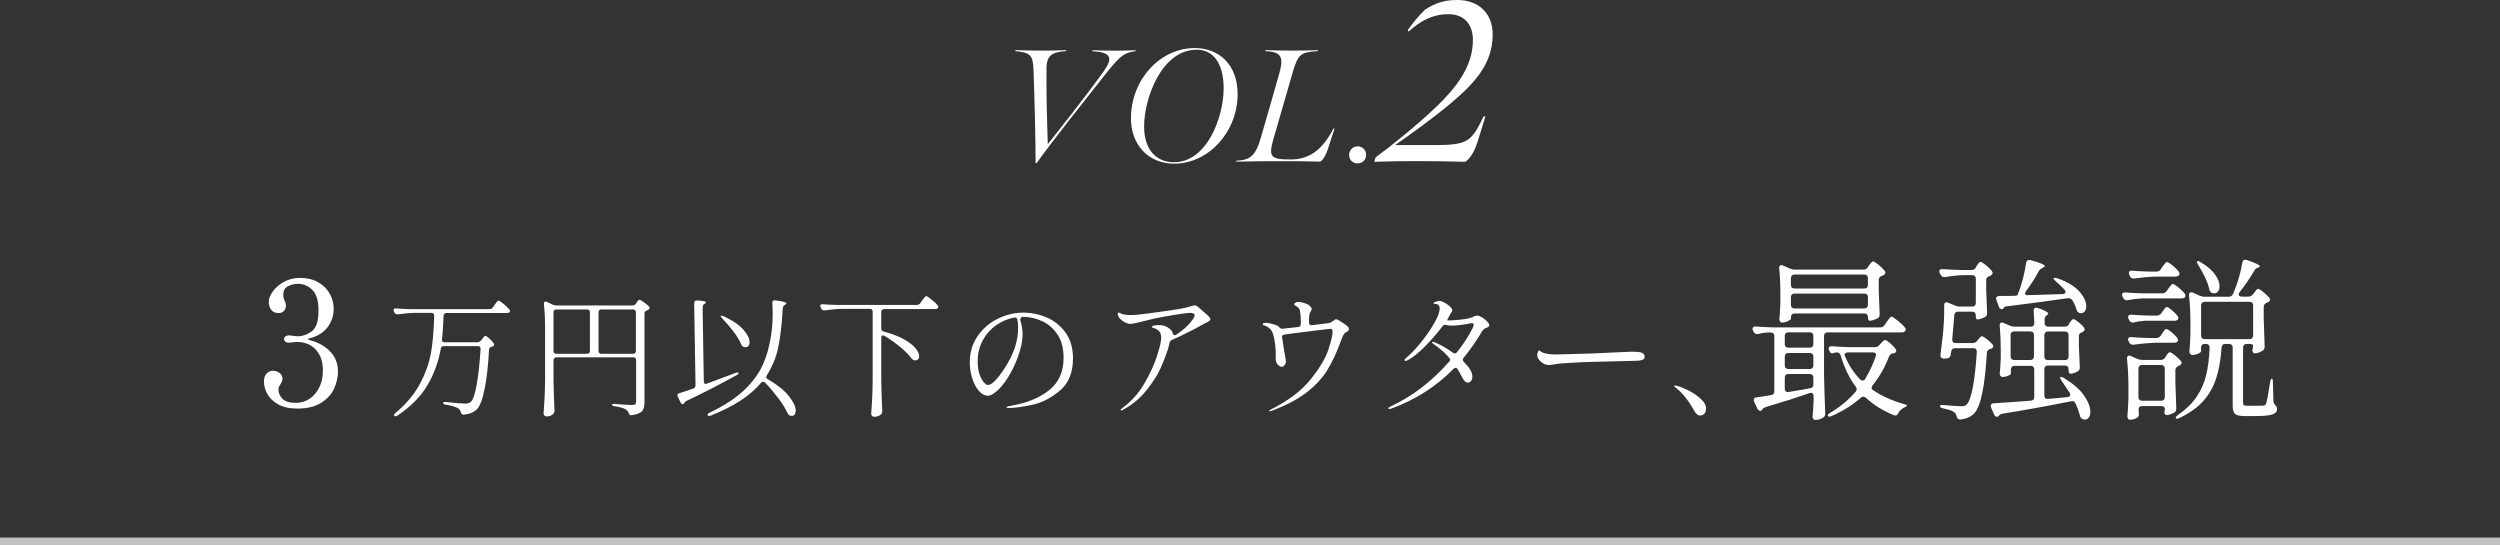
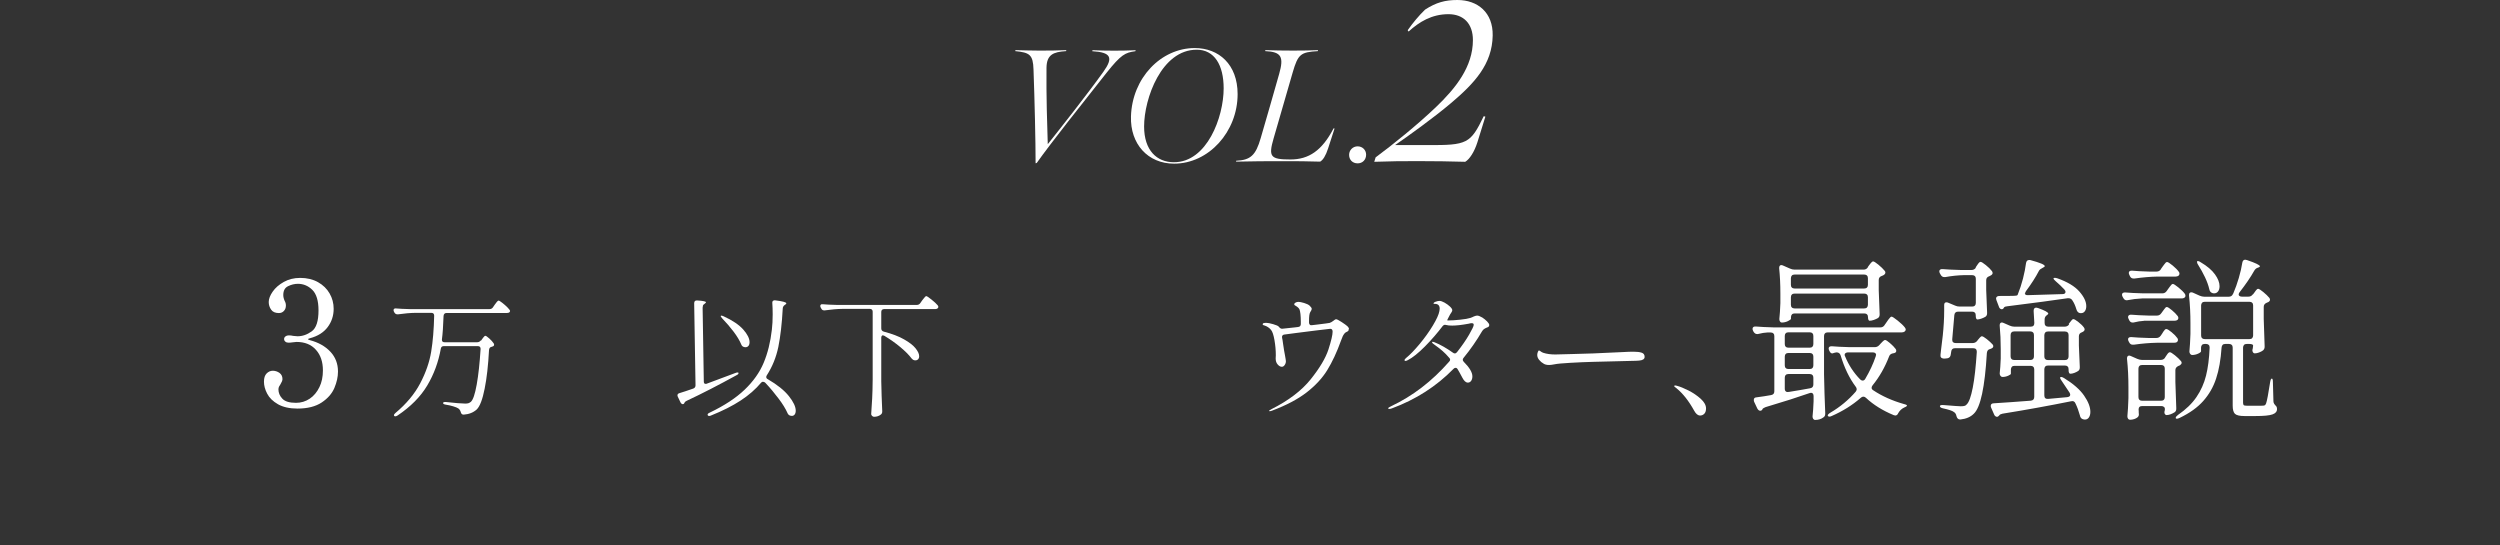
<svg xmlns="http://www.w3.org/2000/svg" id="_レイヤー_2" data-name="レイヤー 2" viewBox="0 0 335 73.03">
  <rect x="0" y="0" width="335" height="73.03" fill="#333333" stroke="none" />
  <defs>
    <style>
      .cls-1 {
        fill: #fff;
      }

      .cls-2 {
        fill: none;
        opacity: .7;
        stroke: #fff;
        stroke-miterlimit: 10;
      }
    </style>
  </defs>
  <g id="design">
    <g>
      <path class="cls-1" d="M138.77,21.87c0-2.86-.13-8.49-.28-12.55-.06-2-.52-2.28-2.45-2.47l.04-.13c1.27.02,1.83.06,3.09.06,1.5,0,2.19,0,3.72-.06l-.04.13c-1.72.11-2.6.47-2.62,2.26-.04,3.59.09,7.82.17,10.21,1.74-2.19,5.26-6.64,7.46-9.71,1.35-1.89,1.03-2.6-1.5-2.75l.04-.13c1.29.04,1.61.06,2.92.06,1.22,0,1.63-.02,2.86-.06l-.04.13c-1.38.19-1.91.45-3.85,2.88-3.18,4.02-7.48,9.43-9.37,12.1l-.15.04Z" />
      <path class="cls-1" d="M157.33,21.93c-3.52,0-5.89-2.64-5.78-6.32.15-5.16,4.02-9.17,8.55-9.17,3.22,0,5.74,2.19,5.74,6.17,0,5.05-3.87,9.32-8.51,9.32ZM157.31,21.74c4.43,0,6.66-6.04,6.66-9.9,0-3.14-1.25-5.18-3.61-5.18-4.71,0-7.05,6.53-7.05,10.29,0,3.2,1.7,4.79,4,4.79Z" />
      <path class="cls-1" d="M165.63,21.67l.02-.13c1.91-.09,2.62-.71,3.29-3.05.88-3.03,1.63-5.61,2.47-8.59.64-2.26.32-2.96-1.87-3.05l.02-.13c1.44.04,2.23.06,3.72.06s2.32-.02,3.33-.06l-.02.13c-2.32.13-2.66.43-3.37,2.86-.79,2.71-1.72,5.93-2.56,8.85-.71,2.45-.43,2.81,2.26,2.81,2.45,0,4.23-1.18,5.78-4.17l.13.02-.86,2.66c-.32.99-.69,1.57-1.07,1.78-2.11-.06-2.77-.06-4.9-.06-2.58,0-3.76,0-6.36.06Z" />
      <path class="cls-1" d="M180.78,20.75c0-.62.49-1.14,1.14-1.14s1.14.49,1.14,1.12c0,.67-.47,1.16-1.14,1.16s-1.14-.47-1.14-1.14Z" />
      <path class="cls-1" d="M184.33,21.09c2.33-1.72,5.56-4.33,8.07-6.72,2.67-2.55,4.97-5.43,4.97-9,0-2.18-1.23-3.47-3.28-3.47-2.24,0-3.93,1.04-5.34,2.33l-.12-.18c.71-1.01,1.5-1.96,2.33-2.76,1.5-.98,2.73-1.29,4.33-1.29,2.73,0,4.79,1.69,4.73,4.76-.06,3.84-2.43,6.39-5.59,9.06-2.36,2-5.83,4.48-7.49,5.62h4.33c5.34.03,5.77-.18,7.55-3.87l.22.06-1.07,3.44c-.4,1.26-1.04,2.27-1.63,2.61-2.33-.06-3.81-.09-6.17-.09s-3.53,0-6.02.09l.18-.58Z" />
    </g>
    <g>
      <path class="cls-1" d="M41.24,45.44s.09.09.28.14c1.14.3,2.05.81,2.74,1.54.69.73,1.03,1.62,1.03,2.67,0,.7-.16,1.43-.48,2.19-.32.76-.89,1.41-1.7,1.95s-1.9.82-3.25.82c-1.06,0-1.93-.2-2.61-.58-.68-.39-1.16-.86-1.45-1.42-.29-.55-.43-1.09-.43-1.6s.12-.87.36-1.11c.24-.24.52-.36.83-.36s.62.1.89.29c.27.2.4.47.4.83,0,.17-.09.4-.26.68-.08.11-.14.22-.2.33-.05.11-.08.23-.08.37,0,.45.17.87.52,1.24.34.37.95.56,1.83.56.69,0,1.3-.19,1.85-.56.55-.37.97-.89,1.29-1.54s.47-1.4.47-2.25c0-1.14-.31-2.06-.94-2.76-.62-.7-1.49-1.05-2.6-1.05-.11,0-.27.02-.49.05-.22.03-.41.05-.56.05-.17,0-.32-.04-.43-.13-.12-.09-.18-.21-.18-.36,0-.14.06-.26.18-.35.12-.09.26-.14.43-.14.22,0,.42.02.61.07.25.03.44.05.58.05.66,0,1.29-.22,1.9-.66.61-.44.91-1.37.91-2.81,0-1.29-.28-2.21-.83-2.75-.55-.54-1.2-.81-1.93-.81-.45,0-.89.11-1.32.32-.43.21-.64.6-.64,1.18,0,.25.06.51.19.8.11.19.16.39.16.61,0,.3-.09.54-.27.73-.18.19-.4.28-.67.28-.48,0-.83-.15-1.04-.46-.21-.3-.32-.64-.32-1.02,0-.42.18-.89.53-1.39.35-.51.85-.94,1.49-1.3.64-.36,1.37-.54,2.2-.54.9,0,1.7.19,2.38.57.68.38,1.2.89,1.56,1.52.36.63.54,1.31.54,2.05,0,.92-.27,1.74-.8,2.45-.53.71-1.32,1.21-2.36,1.49-.19.05-.28.09-.28.14Z" />
      <path class="cls-1" d="M64.47,45.63l.14-.2s.09-.11.15-.2c.07-.08.12-.14.16-.18.04-.04.09-.05.13-.05.08,0,.25.12.51.35.26.23.45.45.58.64.05.06.07.13.07.2,0,.11-.06.19-.18.23l-.14.05c-.12.02-.21.07-.26.14-.05.07-.09.16-.1.28-.11,2.05-.3,3.79-.59,5.21-.28,1.42-.63,2.34-1.05,2.76-.46.42-1.04.65-1.75.7h-.04c-.18,0-.3-.11-.36-.34-.06-.22-.17-.38-.34-.5-.12-.08-.34-.17-.66-.27s-.66-.17-1.03-.23c-.23-.04-.34-.11-.34-.22,0-.05.04-.08.11-.11.07-.02.17-.03.29-.02.49.06,1,.11,1.52.15.52.04.87.06,1.05.06s.32-.02.43-.05c.11-.04.22-.1.32-.18.3-.26.56-1.04.79-2.32.23-1.28.4-2.87.52-4.75v-.04c0-.24-.13-.36-.38-.36h-4.55c-.23,0-.36.11-.4.34-.32,1.8-.93,3.45-1.82,4.94-.89,1.49-2.21,2.83-3.98,4.02-.11.07-.21.11-.31.11-.05,0-.09-.02-.13-.05l-.04-.09c0-.1.07-.2.2-.31,1.46-1.22,2.57-2.55,3.32-3.98.75-1.43,1.24-2.84,1.47-4.24.23-1.4.36-3,.4-4.82,0-.25-.13-.38-.38-.38h-2.07c-.76.01-1.55.08-2.38.2h-.09c-.18,0-.31-.08-.4-.23l-.07-.13c-.04-.07-.05-.14-.05-.22s.03-.13.09-.17c.06-.04.14-.06.25-.04.41.04,1.03.07,1.85.09h10.67c.19,0,.34-.08.45-.23l.23-.34s.1-.13.18-.24c.08-.11.15-.2.21-.25.05-.05.1-.08.15-.08.07,0,.23.1.49.3s.49.41.71.63c.22.22.33.38.33.46-.01.18-.16.27-.45.27h-8.06c-.24,0-.37.13-.4.38-.05,1.39-.12,2.44-.22,3.15v.07c0,.22.12.32.36.32h4.36c.2,0,.36-.08.47-.23Z" />
-       <path class="cls-1" d="M74.27,48.01c-.07.07-.1.16-.1.28v2.72c.02,1.3.07,2.62.13,3.98v.09c0,.14-.05.26-.14.36-.24.24-.54.36-.9.36-.11,0-.2-.04-.29-.11-.08-.07-.13-.16-.13-.25.05-.71.09-1.4.13-2.06.04-.67.06-1.54.07-2.62v-6.84c0-1.16-.05-2.21-.16-3.15v-.07c0-.19.07-.29.22-.29.06,0,.13.02.2.05l.76.36c.17.07.32.11.47.11h10.24c.19,0,.34-.08.45-.25l.09-.13s.09-.12.16-.23c.07-.1.14-.15.22-.15.08,0,.28.11.58.32.3.22.53.41.7.59.05.06.07.13.07.2,0,.08-.05.16-.16.23-.04.02-.07.04-.11.05-.04.01-.07.02-.09.04-.22.07-.32.21-.32.41v11.95c0,.49-.11.87-.32,1.13-.22.26-.67.44-1.35.54l-.11.02c-.17,0-.28-.1-.34-.31-.08-.22-.22-.38-.41-.49-.3-.18-.79-.32-1.46-.41-.24-.04-.36-.1-.36-.2s.13-.13.4-.11c1.19.1,1.96.14,2.3.14.19,0,.33-.04.41-.11.08-.07.12-.19.12-.36v-5.54c0-.12-.03-.21-.1-.28-.07-.07-.16-.1-.28-.1h-10.28c-.12,0-.21.03-.28.1ZM78.95,41.57c-.07-.07-.16-.1-.28-.1h-4.12c-.12,0-.21.03-.28.1-.07.07-.1.16-.1.28v5.18c0,.12.03.21.1.28.07.07.16.1.28.1h4.12c.12,0,.21-.03.28-.1.07-.07.1-.16.1-.28v-5.18c0-.12-.03-.21-.1-.28ZM80.3,41.57c-.07.07-.1.16-.1.28v5.18c0,.12.03.21.1.28.07.07.16.1.28.1h4.25c.12,0,.21-.03.28-.1.07-.07.1-.16.1-.28v-5.18c0-.12-.03-.21-.1-.28-.07-.07-.16-.1-.28-.1h-4.25c-.12,0-.21.03-.28.1Z" />
      <path class="cls-1" d="M94.15,41.2l.16,9.92c0,.22.08.32.25.32.07,0,.13-.01.18-.04l3.8-1.42c.12-.05.22-.07.29-.07s.11.02.13.05v.04c0,.1-.08.19-.25.27-2.4,1.32-4.63,2.47-6.7,3.44-.16.08-.25.16-.27.22l-.04.09c-.05.1-.11.14-.2.14-.12,0-.22-.08-.31-.23l-.36-.76c-.04-.07-.05-.14-.05-.2,0-.14.09-.24.27-.29.48-.14,1.09-.35,1.84-.61.2-.07.31-.22.31-.43l-.18-11c0-.28.14-.4.41-.38.78.05,1.17.13,1.17.25,0,.04-.05.1-.16.18l-.14.11c-.1.07-.14.2-.14.4ZM102.25,51.15c-.1,0-.19.05-.27.14-.72.86-1.63,1.66-2.73,2.38-1.1.72-2.43,1.39-4,2.02-.08.04-.16.05-.23.05-.08,0-.14-.03-.18-.09-.01-.02-.02-.05-.02-.09,0-.1.1-.19.29-.27,1.96-.94,3.51-1.96,4.67-3.07,1.16-1.11,2.01-2.31,2.55-3.6.54-1.29.91-2.77,1.1-4.44.07-.6.11-1.29.11-2.07,0-.58-.02-1.08-.05-1.51v-.07c0-.11.04-.19.11-.23.07-.05.17-.07.31-.05.97.12,1.46.25,1.46.4,0,.06-.05.12-.16.18l-.07.05c-.16.12-.24.27-.25.45-.11,2.04-.31,3.76-.59,5.15-.29,1.39-.8,2.66-1.55,3.82-.05.06-.07.14-.07.23,0,.12.07.22.22.29,1.27.74,2.21,1.5,2.82,2.27.61.77.91,1.42.91,1.94,0,.22-.05.39-.14.51s-.22.19-.38.19c-.08,0-.17-.02-.27-.05-.14-.06-.25-.17-.31-.32-.26-.59-.66-1.24-1.2-1.95-.53-.71-1.12-1.42-1.77-2.11-.08-.08-.17-.13-.27-.13ZM96.58,42.33s.05-.04.09-.04c.05,0,.14.03.29.09,1.2.55,2.08,1.15,2.64,1.78.56.64.84,1.2.84,1.69,0,.22-.05.38-.15.5-.1.12-.24.18-.4.18-.07,0-.16-.02-.25-.05-.14-.05-.25-.16-.31-.32-.22-.53-.56-1.1-1.03-1.72-.47-.62-.97-1.2-1.51-1.76-.18-.2-.25-.32-.2-.36Z" />
      <path class="cls-1" d="M118.32,44.93c-.07,0-.13.03-.17.09-.04.06-.06.14-.06.23v5.85c.02,1.31.07,2.63.13,3.96v.09c0,.16-.05.28-.16.38-.26.22-.58.32-.94.32-.1,0-.18-.04-.26-.12-.08-.08-.12-.16-.12-.24.05-.71.09-1.4.13-2.06.04-.67.06-1.54.07-2.62v-9.04c0-.12-.03-.21-.1-.28-.07-.07-.16-.1-.28-.1h-3.65c-.73.01-1.52.08-2.38.2h-.11c-.17,0-.29-.08-.36-.23l-.09-.16c-.04-.07-.05-.14-.05-.2,0-.18.12-.26.36-.23.41.04,1.03.07,1.85.09h10.73c.19,0,.34-.08.45-.23l.25-.36c.06-.07.12-.15.19-.24s.13-.17.2-.24c.07-.07.12-.11.17-.11.08,0,.32.15.7.46.38.31.66.56.83.77.06.08.09.16.09.22,0,.07-.04.14-.11.2-.08.06-.19.09-.32.09h-6.84c-.12,0-.21.03-.28.1-.07.07-.1.16-.1.28v2.21c0,.22.11.36.34.43,1.1.29,2.01.63,2.72,1.04.71.4,1.22.8,1.54,1.2s.48.75.48,1.06c0,.17-.05.3-.14.4-.1.1-.22.15-.38.15-.05,0-.09,0-.13-.02-.13-.02-.25-.1-.36-.23-.36-.48-.87-.99-1.53-1.54-.66-.55-1.36-1.04-2.09-1.48-.06-.05-.13-.07-.22-.07Z" />
-       <path class="cls-1" d="M140.19,42.51c1.01.41,1.86,1.08,2.55,2,.69.92,1.04,2.09,1.04,3.52,0,1.87-.57,3.3-1.72,4.28-1.15.98-2.37,1.62-3.67,1.92-1.3.29-2.39.44-3.27.44-.17,0-.25-.03-.25-.09,0-.07.24-.15.72-.23,2.05-.36,3.72-1.05,5-2.07,1.28-1.02,1.93-2.46,1.93-4.32,0-1.27-.27-2.32-.82-3.14-.55-.82-1.24-1.42-2.08-1.8-.84-.38-1.72-.57-2.63-.57-.1.05-.17.11-.23.2-.05.08-.07.17-.04.25.1.3.17.62.23.97.05.35.08.66.08.94,0,.89-.22,1.91-.65,3.06-.4,1.07-.85,2-1.36,2.78-.51.79-1,1.38-1.48,1.78-.47.4-.85.6-1.14.6-.43,0-.84-.21-1.22-.64-.38-.43-.68-.99-.9-1.68-.22-.7-.33-1.42-.33-2.18,0-1.3.34-2.45,1.03-3.46.68-1.01,1.58-1.8,2.7-2.35,1.12-.55,2.29-.83,3.51-.83,1,0,2,.21,3.01.62ZM136.34,42.84c-.05-.23-.19-.32-.43-.29-.89.17-1.7.52-2.45,1.04-.74.53-1.34,1.21-1.78,2.03-.44.83-.67,1.75-.67,2.77,0,.72.09,1.32.26,1.8.17.48.37.83.58,1.06.22.23.39.34.52.34.3,0,.66-.23,1.07-.68s.79-.95,1.14-1.5c.67-1.04,1.15-2.01,1.43-2.89.28-.88.42-1.76.42-2.64,0-.37-.04-.73-.11-1.06Z" />
-       <path class="cls-1" d="M161.72,42.15c.31.29.47.5.47.62,0,.07-.04.14-.13.22-.11.1-.28.19-.52.29l-.49.27c-.37.22-.97.53-1.78.94s-1.55.77-2.21,1.05c-.17.06-.28.19-.34.38-.07.36-.15.67-.23.92-.3.89-.63,1.74-1,2.56-.37.82-.97,1.76-1.81,2.83-.84,1.07-1.89,1.96-3.15,2.66-.12.07-.2.11-.25.11-.07,0-.11-.03-.11-.09,0-.04.04-.08.11-.14.07-.06.11-.1.13-.11,1.15-.83,2.12-1.9,2.89-3.2.77-1.31,1.35-2.56,1.73-3.74s.57-2,.57-2.43c0-.4-.09-.7-.28-.91-.19-.21-.47-.36-.85-.46-.07-.02-.11-.06-.11-.11,0-.08.09-.15.28-.19.19-.04.4-.06.66-.06.36,0,.68.07.96.2.28.13.5.29.66.47.16.18.23.34.23.47.07.14.16.22.27.22.06,0,.11-.02.16-.05.96-.61,1.72-1.31,2.27-2.09.16-.24.23-.41.23-.52,0-.23-.23-.34-.68-.34-.23,0-.87.09-1.92.26-1.05.17-1.88.32-2.47.44-.36.07-.85.19-1.46.34-.42.11-.83.21-1.23.3-.4.09-.7.14-.89.14-.25,0-.55-.11-.88-.32s-.56-.44-.68-.67c-.06-.12-.09-.23-.09-.32,0-.13.04-.2.13-.2.04,0,.11.03.22.08.11.05.2.09.29.12.26.08.61.13,1.04.13.3,0,.62-.02.97-.05.52-.05,1.63-.19,3.34-.43,1.71-.24,2.74-.41,3.09-.5.7-.22,1.13-.32,1.3-.32.08,0,.22.07.4.22.49.42.89.78,1.21,1.07Z" />
      <path class="cls-1" d="M180.73,44.1c0,.11-.02.19-.06.23-.04.05-.11.1-.21.14-.13.05-.23.13-.31.23-.1.13-.17.25-.22.35-.05.1-.13.3-.23.58-.56,1.56-1.18,2.88-1.85,3.97-.67,1.09-1.6,2.08-2.77,2.99-1.18.91-2.72,1.72-4.63,2.44-.12.05-.22.07-.31.07-.06,0-.09-.01-.09-.04,0-.04.11-.11.32-.23,2.29-1.15,4.04-2.48,5.26-4,1.21-1.51,2-2.84,2.38-4,.37-1.15.56-1.95.56-2.39,0-.25-.11-.38-.32-.38-.08,0-.71.07-1.87.22-1.16.15-2.09.27-2.77.35l-1.51.2c-.12.01-.21.06-.26.14-.05.08-.07.18-.04.3.04.14.08.41.13.79l.14.92.11.59c.08.46.13.73.13.83,0,.18-.05.35-.16.51-.11.16-.23.24-.38.24-.19,0-.38-.1-.56-.31-.18-.2-.27-.47-.27-.81l.02-.43c0-.66-.06-1.33-.18-2.02-.12-.69-.27-1.14-.45-1.36-.1-.13-.23-.25-.4-.37-.17-.11-.33-.19-.48-.23-.07-.02-.13-.04-.18-.06-.05-.02-.07-.04-.07-.08,0-.1.04-.16.13-.18.09-.02.21-.04.35-.04.2,0,.51.06.93.18.41.12.66.23.73.32l.02.02c.04.06.1.12.19.19.09.07.18.09.28.08.22-.01.78-.07,1.69-.18l.41-.05c.24-.02.37-.15.38-.38v-.34c0-.38-.02-.73-.05-1.03-.04-.31-.08-.52-.14-.64-.06-.11-.16-.22-.31-.33-.07-.05-.14-.09-.19-.12-.05-.03-.1-.06-.14-.09-.04-.03-.05-.07-.05-.12,0-.08.06-.16.17-.22.11-.07.25-.1.4-.1s.41.05.75.15c.34.1.58.22.73.35.19.18.29.32.29.43,0,.08-.03.17-.09.27-.06.1-.1.16-.11.18-.11.18-.16.57-.16,1.17v.23c0,.12.04.21.11.28.07.07.17.09.31.06l.61-.07c1.01-.12,1.58-.2,1.73-.23.14-.04.32-.14.54-.31.01-.01.06-.04.13-.1s.15-.08.21-.08c.11,0,.35.13.74.38.38.25.64.44.77.56.13.13.2.25.2.34Z" />
      <path class="cls-1" d="M198.6,42.53c.25.16.47.34.67.54.19.2.29.36.29.47s-.03.19-.08.23c-.05.05-.15.1-.28.14-.16.07-.28.14-.36.2-.08.06-.17.16-.25.29-.73,1.25-1.55,2.43-2.47,3.55-.07.08-.11.17-.11.27,0,.08.05.17.14.27.77.77,1.15,1.42,1.15,1.94,0,.25-.06.46-.17.61-.11.16-.26.23-.44.23-.26,0-.51-.22-.74-.67-.28-.53-.49-.91-.63-1.13-.07-.12-.16-.18-.27-.18-.1,0-.19.04-.27.13-2.3,2.35-5.06,4.12-8.28,5.31-.14.05-.26.07-.34.07-.1,0-.14-.03-.14-.09s.13-.15.38-.27c2.89-1.36,5.49-3.35,7.79-5.98.08-.08.13-.17.13-.25,0-.1-.04-.19-.13-.27-.3-.35-.59-.65-.88-.9-.29-.25-.62-.52-1.01-.79l-.29-.22c-.07-.06-.11-.11-.11-.16s.03-.07.09-.07c.05,0,.11.02.2.05.79.31,1.63.79,2.52,1.42.08.06.16.09.23.09.12,0,.22-.06.31-.18.66-.84,1.2-1.62,1.61-2.33.41-.71.62-1.15.62-1.31,0-.08-.02-.14-.06-.18-.04-.04-.12-.05-.23-.05-.08,0-.22.02-.4.07-.91.17-1.64.25-2.18.25-.35,0-.61-.02-.77-.07-.1-.02-.17-.04-.22-.04-.1,0-.19.05-.29.16-.7.92-1.49,1.84-2.38,2.74-.89.9-1.66,1.51-2.3,1.84-.14.07-.25.11-.31.11-.08,0-.13-.04-.13-.11,0-.08.08-.19.23-.31.52-.42,1.11-1.04,1.79-1.85.68-.82,1.27-1.64,1.77-2.47.5-.83.8-1.48.88-1.94.02-.17.04-.28.04-.32,0-.43-.21-.65-.63-.65-.06,0-.11,0-.14,0-.04,0-.05-.03-.05-.06,0-.08.09-.16.28-.23.19-.07.36-.11.51-.11.18,0,.41.08.68.23.28.16.52.33.73.53s.31.36.31.49c0,.08-.04.18-.12.3-.08.11-.14.2-.17.26-.1.2-.16.33-.2.38-.17.29-.22.43-.14.43h.09c.41,0,.94-.03,1.59-.1.65-.07,1.11-.15,1.38-.24.14-.05.3-.11.47-.2.18-.07.32-.11.43-.11.17,0,.38.08.63.23Z" />
      <path class="cls-1" d="M206.83,48.72c-.22-.12-.41-.28-.58-.49-.17-.2-.26-.43-.26-.67,0-.13.03-.26.08-.4.05-.13.11-.2.17-.2.02,0,.08.03.16.09.12.1.25.17.38.22.48.16,1.02.23,1.62.23.52-.01,1.3-.03,2.36-.06,1.06-.03,1.96-.06,2.7-.08,1.6-.06,2.92-.12,3.98-.18.61-.04,1.09-.05,1.44-.05.47,0,.83.04,1.1.13.26.08.4.27.4.56s-.25.46-.74.5c-.24.02-.57.04-.99.04l-5.22.13c-.92.02-1.93.07-3.02.13-1.09.06-1.79.13-2.11.2-.3.06-.54.09-.72.09-.31,0-.56-.06-.74-.18Z" />
      <path class="cls-1" d="M224.65,52.02s-.11-.08-.19-.14c-.08-.06-.12-.11-.12-.14,0-.06.04-.09.13-.09.05,0,.16.02.32.07.37.1.86.3,1.48.61.61.31,1.15.68,1.63,1.11.47.43.71.86.71,1.29,0,.32-.08.56-.24.72-.16.16-.35.23-.55.23-.3,0-.56-.21-.79-.63-.73-1.32-1.52-2.33-2.38-3.02Z" />
      <path class="cls-1" d="M252.55,43.53l.26-.37c.05-.08.12-.18.22-.32.1-.13.18-.23.25-.3.06-.07.12-.11.19-.11.11,0,.38.18.82.53.44.35.76.66.96.92.08.11.12.2.12.28,0,.09-.05.18-.14.26-.11.08-.24.12-.4.12h-9.92c-.16,0-.28.04-.36.13-.09.09-.13.21-.13.36v5.15c.03,1.7.09,3.42.16,5.15v.12c0,.22-.08.37-.23.47-.3.23-.67.35-1.12.35-.11,0-.19-.05-.26-.14-.06-.09-.09-.2-.09-.33.06-.55.11-1.22.14-2.04v-.68c0-.14-.03-.25-.09-.33-.06-.08-.15-.12-.26-.12-.05,0-.12.02-.21.05-1.45.51-3.41,1.14-5.87,1.87-.22.09-.35.17-.4.23l-.05.12c-.06.09-.15.14-.26.14-.16,0-.29-.1-.4-.3l-.42-.89c-.03-.06-.05-.15-.05-.26,0-.22.12-.34.37-.35.7-.09,1.35-.19,1.94-.3.3-.05.44-.22.44-.51v-7.39c0-.16-.04-.28-.13-.36-.09-.09-.21-.13-.36-.13h-.44c-.37.02-.77.08-1.19.19-.05.02-.11.02-.19.02-.19,0-.34-.1-.47-.3l-.07-.14c-.05-.09-.07-.18-.07-.26,0-.11.04-.19.12-.25.08-.05.19-.07.33-.06.56.05,1.37.09,2.43.12h14.25c.25,0,.44-.11.58-.33ZM250.28,35.8l.16-.23c.05-.06.13-.17.25-.32.12-.15.22-.22.32-.22.11,0,.34.15.7.44.36.3.64.57.84.82.06.06.09.14.09.23,0,.12-.07.23-.21.33-.05.03-.09.05-.14.07-.05.02-.09.03-.12.05-.28.09-.42.27-.42.54v1.38c.05,1.37.09,2.42.12,3.14v.12c0,.22-.08.37-.23.47-.16.09-.34.18-.55.25-.21.07-.4.11-.57.11-.06,0-.11-.04-.15-.13-.04-.09-.06-.21-.06-.36s-.04-.28-.13-.36c-.09-.09-.21-.13-.36-.13h-9.34c-.16,0-.28.04-.36.13s-.13.21-.13.36v.21c0,.09-.14.2-.41.33-.27.13-.55.19-.83.19-.09,0-.17-.05-.23-.14-.06-.09-.09-.2-.09-.33.06-.56.11-1.27.14-2.13v-1.31c0-1.26-.06-2.38-.16-3.35v-.09c0-.11.03-.19.08-.26.05-.06.12-.09.2-.09s.16.02.26.07l.91.4c.2.09.41.14.61.14h9.24c.25,0,.44-.1.58-.3ZM239.29,46.46c.09.09.21.13.36.13h2.85c.16,0,.28-.04.36-.13.09-.09.13-.21.13-.36v-1.08c0-.16-.04-.28-.13-.36-.09-.09-.21-.13-.36-.13h-2.85c-.16,0-.28.04-.36.13-.09.09-.13.21-.13.36v1.08c0,.16.04.28.13.36ZM239.29,49.32c.09.09.21.13.36.13h2.85c.16,0,.28-.04.36-.13.09-.09.13-.21.13-.36v-1.17c0-.16-.04-.28-.13-.36-.09-.09-.21-.13-.36-.13h-2.85c-.16,0-.28.04-.36.13-.09.09-.13.21-.13.36v1.17c0,.16.04.28.13.36ZM239.29,50.25c-.09.09-.13.21-.13.36v1.47c0,.17.05.3.14.37.09.08.23.1.4.07,1.08-.17,2.03-.34,2.85-.49.3-.05.44-.22.44-.51v-.91c0-.16-.04-.28-.13-.36-.09-.09-.21-.13-.36-.13h-2.85c-.16,0-.28.04-.36.13ZM250.17,38.53c.09-.09.13-.21.13-.36v-.89c0-.16-.04-.28-.13-.36-.09-.09-.21-.13-.36-.13h-9.34c-.16,0-.28.04-.36.13s-.13.21-.13.36v.89c0,.16.04.28.13.36.09.09.21.13.36.13h9.34c.16,0,.28-.04.36-.13ZM240.11,39.47c-.09.09-.13.21-.13.36v1.01c0,.16.04.28.13.36.09.09.21.13.36.13h9.34c.16,0,.28-.04.36-.13s.13-.21.13-.36v-1.01c0-.16-.04-.28-.13-.36-.09-.09-.21-.13-.36-.13h-9.34c-.16,0-.28.04-.36.13ZM250.79,51.95c0,.14.08.26.23.35,1.17.78,2.53,1.39,4.07,1.83.33.08.48.16.44.23-.02.06-.07.11-.16.15-.09.04-.17.07-.23.11-.33.16-.58.4-.77.73-.09.22-.23.33-.4.33-.05,0-.12-.02-.21-.05-1.5-.62-2.74-1.4-3.72-2.32-.11-.11-.23-.16-.35-.16s-.24.05-.35.16c-1.12.98-2.42,1.79-3.88,2.43-.12.06-.23.09-.33.09-.08,0-.14-.03-.19-.09-.02-.02-.02-.04-.02-.07,0-.11.12-.23.35-.37,1.29-.76,2.43-1.7,3.39-2.81.09-.12.14-.23.14-.33,0-.12-.05-.24-.14-.35-.84-1.12-1.51-2.51-2.01-4.17-.09-.28-.27-.42-.54-.42h-.05c-.06,0-.14.02-.23.05-.16.06-.26.09-.3.09-.14,0-.26-.09-.35-.26l-.07-.14c-.05-.09-.07-.19-.07-.28s.04-.17.12-.22c.08-.05.19-.07.33-.06.53.05,1.33.09,2.41.12h3.3c.25,0,.45-.09.61-.26l.19-.21s.14-.14.27-.28c.13-.14.25-.21.34-.21.11,0,.33.14.65.42.33.28.58.54.75.77.06.08.09.16.09.26,0,.14-.07.23-.21.28-.06.03-.13.05-.21.05-.28.05-.46.19-.54.42-.56,1.45-1.29,2.74-2.2,3.86-.09.11-.14.22-.14.33ZM251.4,47.57c0-.11-.04-.19-.12-.26-.08-.06-.19-.09-.33-.09h-3.32c-.12,0-.23.03-.32.09-.09.06-.13.14-.13.23,0,.06.02.14.07.23.48,1.17,1.15,2.19,2.01,3.07.11.11.22.16.33.16.16,0,.28-.09.37-.26.59-1,1.05-1.99,1.38-2.97.03-.09.05-.16.05-.21Z" />
      <path class="cls-1" d="M264.74,35.83l.14-.21s.08-.12.15-.22c.07-.1.13-.18.19-.23.05-.05.11-.08.18-.08.11,0,.34.14.7.43.36.29.63.56.82.81.06.08.09.16.09.26,0,.11-.07.21-.21.3l-.23.12c-.28.09-.42.27-.42.54v1.31c.05,1.33.09,2.32.12,3v.12c0,.22-.08.37-.23.47-.16.09-.34.18-.55.25-.21.07-.39.11-.53.11-.06,0-.11-.04-.15-.13-.04-.09-.06-.21-.06-.36v-.07c0-.16-.04-.28-.13-.36-.09-.09-.21-.13-.36-.13h-1.87c-.31,0-.48.16-.51.47l-.28,3.23v.07c0,.3.16.44.47.44h2.25c.25,0,.45-.09.61-.28l.12-.16s.12-.14.23-.27c.11-.13.21-.2.3-.2.11,0,.33.13.66.39s.58.5.77.71c.06.06.09.14.09.23,0,.13-.08.23-.23.3l-.16.07c-.16.03-.27.09-.34.18-.07.09-.11.21-.13.36-.27,4.59-.85,7.3-1.75,8.14-.44.44-1.03.69-1.78.77h-.07c-.23,0-.39-.15-.47-.44-.05-.27-.16-.45-.35-.56-.19-.16-.67-.32-1.45-.49-.28-.06-.42-.16-.42-.3,0-.12.17-.17.52-.14,1.31.11,2.07.16,2.27.16.22,0,.39-.02.5-.05.12-.03.21-.09.29-.19.31-.28.58-1.03.82-2.25s.41-2.81.54-4.77v-.05c0-.31-.16-.47-.49-.47h-2.43c-.31,0-.48.16-.51.47l-.05.33c-.03.3-.16.48-.4.54-.19.03-.34.05-.47.05h-.09c-.33-.03-.47-.21-.42-.54l.07-.63c.11-.89.19-1.52.23-1.9.12-1.15.19-2.27.19-3.35v-.75c0-.25.1-.37.3-.37.09,0,.17.02.23.05l.96.4c.17.08.37.12.58.12h1.68c.16,0,.28-.04.36-.13.09-.09.13-.21.13-.36v-3.23c0-.16-.04-.28-.13-.36-.09-.09-.21-.13-.36-.13h-1.12c-.78.02-1.61.1-2.48.26h-.14c-.2,0-.36-.1-.47-.3l-.12-.21c-.05-.09-.07-.19-.07-.28s.04-.17.12-.22c.08-.05.19-.07.33-.06.53.05,1.33.09,2.41.12h1.45c.25,0,.44-.1.58-.3ZM277.21,43.41l.12-.16s.12-.14.22-.28c.1-.14.2-.21.29-.21.11,0,.33.13.66.39.33.26.58.5.75.74.06.08.09.16.09.26,0,.11-.07.21-.21.3l-.14.07c-.28.09-.42.27-.42.54v1.24c.05,1.28.09,2.22.12,2.83v.12c0,.22-.08.37-.23.47-.14.09-.31.18-.5.25-.2.07-.37.11-.53.11-.08,0-.14-.04-.18-.13-.04-.09-.06-.21-.06-.36v-.12c0-.16-.04-.28-.13-.36-.09-.09-.21-.13-.36-.13h-2.27c-.16,0-.28.04-.36.13s-.13.21-.13.36v3.51c0,.34.17.5.52.47l2.53-.23c.28-.03.42-.14.42-.33,0-.06-.03-.16-.09-.28-.25-.39-.6-.91-1.05-1.57-.22-.3-.27-.47-.16-.51.02-.02.05-.02.09-.02.09,0,.23.05.4.16,1.22.75,2.11,1.53,2.67,2.34.56.81.84,1.54.84,2.18,0,.31-.07.56-.2.75-.13.19-.31.28-.53.28-.09,0-.2-.02-.33-.07-.19-.08-.3-.25-.35-.51-.16-.58-.35-1.1-.58-1.57-.11-.28-.31-.38-.61-.3-2.93.59-5.99,1.15-9.17,1.66-.23.05-.37.12-.42.21l-.09.09c-.06.08-.14.12-.23.12-.08,0-.16-.03-.23-.09-.08-.06-.13-.14-.16-.23l-.4-.91c-.03-.06-.05-.14-.05-.23,0-.22.13-.34.4-.35,1.48-.09,3.14-.21,4.96-.35.31-.03.47-.2.47-.51v-3.67c0-.16-.04-.28-.13-.36-.09-.09-.21-.13-.36-.13h-2.15c-.16,0-.28.04-.36.13s-.13.21-.13.36v.56c0,.08-.12.17-.37.28-.25.11-.51.16-.77.16-.09,0-.18-.05-.25-.14-.07-.09-.11-.2-.11-.33.06-.51.11-1.19.14-2.01v-1.24c0-1.14-.05-2.18-.14-3.14v-.09c0-.11.03-.19.08-.26.05-.06.12-.09.2-.09s.16.02.26.07l.8.35c.2.09.41.14.61.14h2.2c.33,0,.49-.16.49-.49-.03-.75-.06-1.28-.09-1.59v-.05c0-.28.12-.42.35-.42.03,0,.11.02.23.05.92.33,1.38.58,1.38.75,0,.05-.05.11-.16.19-.22.14-.33.34-.33.58v.49c0,.16.04.28.13.36.09.09.21.13.36.13h2.18c.27,0,.47-.1.61-.3ZM271.32,39.29c0,.08.04.14.11.2.07.05.18.07.32.06l1.66-.05c1.34-.03,2.32-.06,2.95-.09.28,0,.42-.1.42-.3,0-.09-.05-.19-.14-.3-.36-.39-.75-.76-1.17-1.12-.2-.17-.3-.3-.3-.37,0-.06.05-.09.16-.09.09,0,.22.02.37.07,1.33.47,2.3,1.05,2.92,1.75.62.7.94,1.36.94,1.97,0,.28-.06.51-.19.68-.12.17-.29.26-.49.26-.11,0-.19,0-.23-.02-.2-.06-.34-.23-.42-.51-.14-.47-.32-.87-.54-1.19-.12-.2-.33-.3-.61-.28-1.89.28-4.59.64-8.1,1.08-.23.02-.38.07-.44.16l-.07.12c-.06.08-.14.12-.23.12-.08,0-.16-.03-.23-.09-.08-.06-.13-.15-.16-.26l-.33-.87c-.03-.09-.05-.16-.05-.21,0-.11.04-.19.12-.26.08-.06.19-.09.33-.09.81,0,1.47,0,1.97-.02.27,0,.42-.04.47-.12l.05-.14c.25-.61.47-1.29.67-2.05.19-.76.33-1.45.41-2.09.05-.27.19-.4.42-.4.08,0,.14,0,.19.02,1.26.34,1.9.61,1.9.8,0,.06-.07.12-.21.19l-.09.05c-.23.11-.39.23-.47.37-.45.87-1.04,1.79-1.75,2.74-.08.12-.12.23-.12.33ZM269.55,44.54c-.09.09-.13.21-.13.36v2.85c0,.16.04.28.13.36.09.09.21.13.36.13h2.15c.16,0,.28-.04.36-.13.09-.09.13-.21.13-.36v-2.85c0-.16-.04-.28-.13-.36-.09-.09-.21-.13-.36-.13h-2.15c-.16,0-.28.04-.36.13ZM277.06,48.12c.09-.09.13-.21.13-.36v-2.85c0-.16-.04-.28-.13-.36-.09-.09-.21-.13-.36-.13h-2.27c-.16,0-.28.04-.36.13s-.13.21-.13.36v2.85c0,.16.04.28.13.36.09.09.21.13.36.13h2.27c.16,0,.28-.04.36-.13Z" />
      <path class="cls-1" d="M287.04,39.99c-.69.03-1.33.11-1.92.23l-.14.02c-.2,0-.36-.11-.47-.33l-.09-.16c-.05-.09-.07-.19-.07-.28s.04-.17.12-.22c.08-.05.19-.07.33-.06.53.05,1.33.09,2.41.12h2.55c.25,0,.44-.11.59-.33l.21-.3c.05-.06.11-.15.2-.27.09-.12.16-.21.22-.27.06-.06.12-.09.19-.09.11,0,.35.16.74.47.38.31.67.59.85.84.06.08.09.17.09.28,0,.09-.03.16-.09.21-.09.09-.24.14-.44.14h-5.27ZM290.11,47.92l.14-.21s.08-.12.15-.22c.07-.1.13-.18.19-.22.05-.05.11-.07.18-.07.11,0,.33.14.67.41.34.27.6.53.81.78.06.06.09.14.09.23,0,.11-.08.22-.23.33l-.21.09c-.27.13-.4.31-.4.56v1.57c.05,1.53.09,2.69.12,3.49v.12c0,.22-.08.37-.23.47-.41.25-.76.37-1.08.37-.09,0-.17-.05-.23-.16-.03-.05-.05-.12-.05-.21,0-.08.02-.16.05-.26,0-.06,0-.12.02-.16,0-.13-.04-.23-.13-.3-.09-.08-.21-.12-.36-.12h-2.55c-.33,0-.49.16-.49.47.02.12.02.27.02.42l.02.23c0,.16-.06.29-.19.4-.11.09-.26.17-.44.23-.19.06-.37.09-.56.09-.11,0-.2-.05-.26-.14-.06-.09-.09-.2-.09-.33.06-.62.11-1.44.14-2.43v-1.47c0-1.31-.06-2.57-.19-3.79v-.09c0-.11.03-.19.08-.26.05-.06.12-.09.2-.09s.16.02.26.07l.84.37c.22.09.42.14.61.14h2.53c.25,0,.44-.1.58-.3ZM287.3,42.99c-.47.03-.91.1-1.33.21-.05.02-.12.02-.21.02-.19,0-.34-.1-.44-.3l-.09-.19c-.05-.09-.07-.18-.07-.26,0-.09.04-.17.12-.23.08-.06.19-.09.33-.07.55.05,1.33.09,2.36.12h1.05c.25,0,.44-.1.58-.3l.19-.26c.05-.06.11-.15.19-.26.08-.11.14-.19.2-.25.05-.05.11-.08.18-.08.11,0,.33.14.68.43.34.29.6.55.77.78.06.08.09.16.09.26s-.03.17-.09.23c-.09.09-.24.14-.44.14h-4.05ZM289.54,44.98l.19-.28s.09-.13.16-.26c.08-.12.15-.21.21-.27.06-.05.12-.08.19-.08.12,0,.36.14.71.43.35.29.6.55.76.78.06.08.09.16.09.26,0,.11-.05.2-.14.28-.08.06-.21.09-.4.09h-2.29c-.95.02-1.98.1-3.09.26h-.14c-.22,0-.37-.1-.47-.3l-.09-.16c-.05-.09-.07-.19-.07-.28s.04-.17.12-.22c.08-.05.19-.07.33-.06.5.05,1.26.09,2.29.12h1.05c.25,0,.44-.1.58-.3ZM289.57,36.04l.21-.3c.05-.06.11-.15.2-.27.09-.12.16-.21.22-.27.06-.06.12-.09.19-.09.12,0,.37.16.75.47.37.31.65.59.82.84.06.06.09.15.09.26,0,.09-.04.18-.12.26-.11.08-.24.12-.4.12h-2.41c-.95.02-1.98.1-3.09.26h-.14c-.22,0-.37-.1-.47-.3l-.09-.19c-.05-.09-.07-.19-.07-.28s.04-.17.12-.22c.08-.05.19-.07.33-.06.5.05,1.25.09,2.25.12h1.03c.25,0,.44-.11.58-.33ZM286.68,49.04c-.09.09-.13.21-.13.36v3.81c0,.16.04.28.13.36.09.09.21.13.36.13h2.55c.16,0,.28-.04.36-.13.09-.09.13-.21.13-.36v-3.81c0-.16-.04-.28-.13-.36-.09-.09-.21-.13-.36-.13h-2.55c-.16,0-.28.04-.36.13ZM301.9,39.45l.16-.21c.05-.06.12-.17.23-.32.11-.15.21-.22.3-.22.11,0,.34.14.69.43.35.29.62.55.81.78.06.08.09.16.09.26,0,.11-.07.21-.21.3-.05.03-.12.06-.21.09-.28.11-.42.3-.42.56v1.61c.05,1.54.09,2.75.12,3.63v.12c0,.19-.07.34-.21.47-.14.11-.32.2-.53.28-.21.08-.4.12-.57.12-.11,0-.2-.05-.26-.16-.05-.09-.07-.17-.07-.23,0-.08.02-.16.05-.26l.05-.4c0-.06-.04-.11-.13-.15-.09-.04-.21-.06-.36-.06h-.37c-.16,0-.28.04-.36.13s-.13.21-.13.36v7.37c0,.17.03.28.09.34.06.05.22.08.47.08h1.12c.61,0,.98,0,1.1-.02.08-.02.14-.04.18-.08.04-.04.08-.11.13-.22.12-.34.3-1.29.54-2.85.05-.31.12-.47.23-.47.09,0,.14.16.14.49l.07,2.55c0,.11.03.21.09.32.06.1.14.2.23.29.11.09.16.24.16.44,0,.33-.2.57-.61.71-.41.15-1.17.22-2.29.22h-1.45c-.66,0-1.08-.1-1.29-.3-.2-.2-.3-.57-.3-1.1v-7.77c0-.16-.04-.28-.13-.36-.09-.09-.21-.13-.36-.13h-.51c-.3,0-.46.16-.49.49-.11,1.62-.35,3-.73,4.14-.37,1.14-.95,2.14-1.72,3.01-.77.87-1.82,1.62-3.15,2.26-.3.14-.48.16-.54.05v-.07c0-.09.1-.22.3-.37,1.06-.73,1.89-1.53,2.48-2.4.59-.87,1.02-1.82,1.28-2.87.26-1.04.42-2.29.48-3.72v-.05c0-.16-.04-.27-.13-.35-.09-.08-.2-.12-.34-.12h-.19c-.16,0-.28.04-.36.13s-.13.21-.13.36v.49c0,.09-.13.2-.39.32s-.53.18-.81.18c-.09,0-.18-.05-.25-.14-.07-.09-.11-.2-.11-.33.06-.61.11-1.4.14-2.36v-1.43c0-1.26-.06-2.5-.19-3.7v-.09c0-.23.1-.35.3-.35.09,0,.17.02.23.05l.89.4c.22.09.42.14.61.14h3.3c.27,0,.45-.12.56-.37l.05-.09c.27-.62.51-1.31.73-2.05.22-.74.37-1.42.47-2.05.05-.27.18-.4.4-.4.03,0,.11.02.23.05,1.15.39,1.73.67,1.73.84,0,.05-.07.1-.21.16l-.07.02c-.2.06-.37.2-.49.42-.48.86-1.13,1.81-1.94,2.85-.09.11-.14.22-.14.33,0,.08.04.14.12.2.08.05.18.08.3.08h.89c.25,0,.44-.1.58-.3ZM294.41,35.18c-.02-.09,0-.14.02-.18.02-.02.05-.02.09-.02.09,0,.22.05.37.16.87.51,1.51,1.06,1.92,1.63.41.57.61,1.1.61,1.58,0,.3-.07.53-.2.7-.13.17-.31.26-.53.26-.11,0-.21-.02-.3-.07-.19-.08-.3-.25-.35-.51-.11-.48-.3-1.01-.57-1.58-.27-.57-.57-1.11-.9-1.63-.09-.14-.15-.25-.16-.34ZM301.79,40.57c-.09-.09-.21-.13-.36-.13h-5.99c-.16,0-.28.04-.36.13s-.13.21-.13.36v4.02c0,.16.04.28.13.36.09.09.21.13.36.13h5.99c.16,0,.28-.04.36-.13s.13-.21.13-.36v-4.02c0-.16-.04-.28-.13-.36Z" />
    </g>
-     <line class="cls-2" y1="72.53" x2="335" y2="72.53" />
  </g>
</svg>